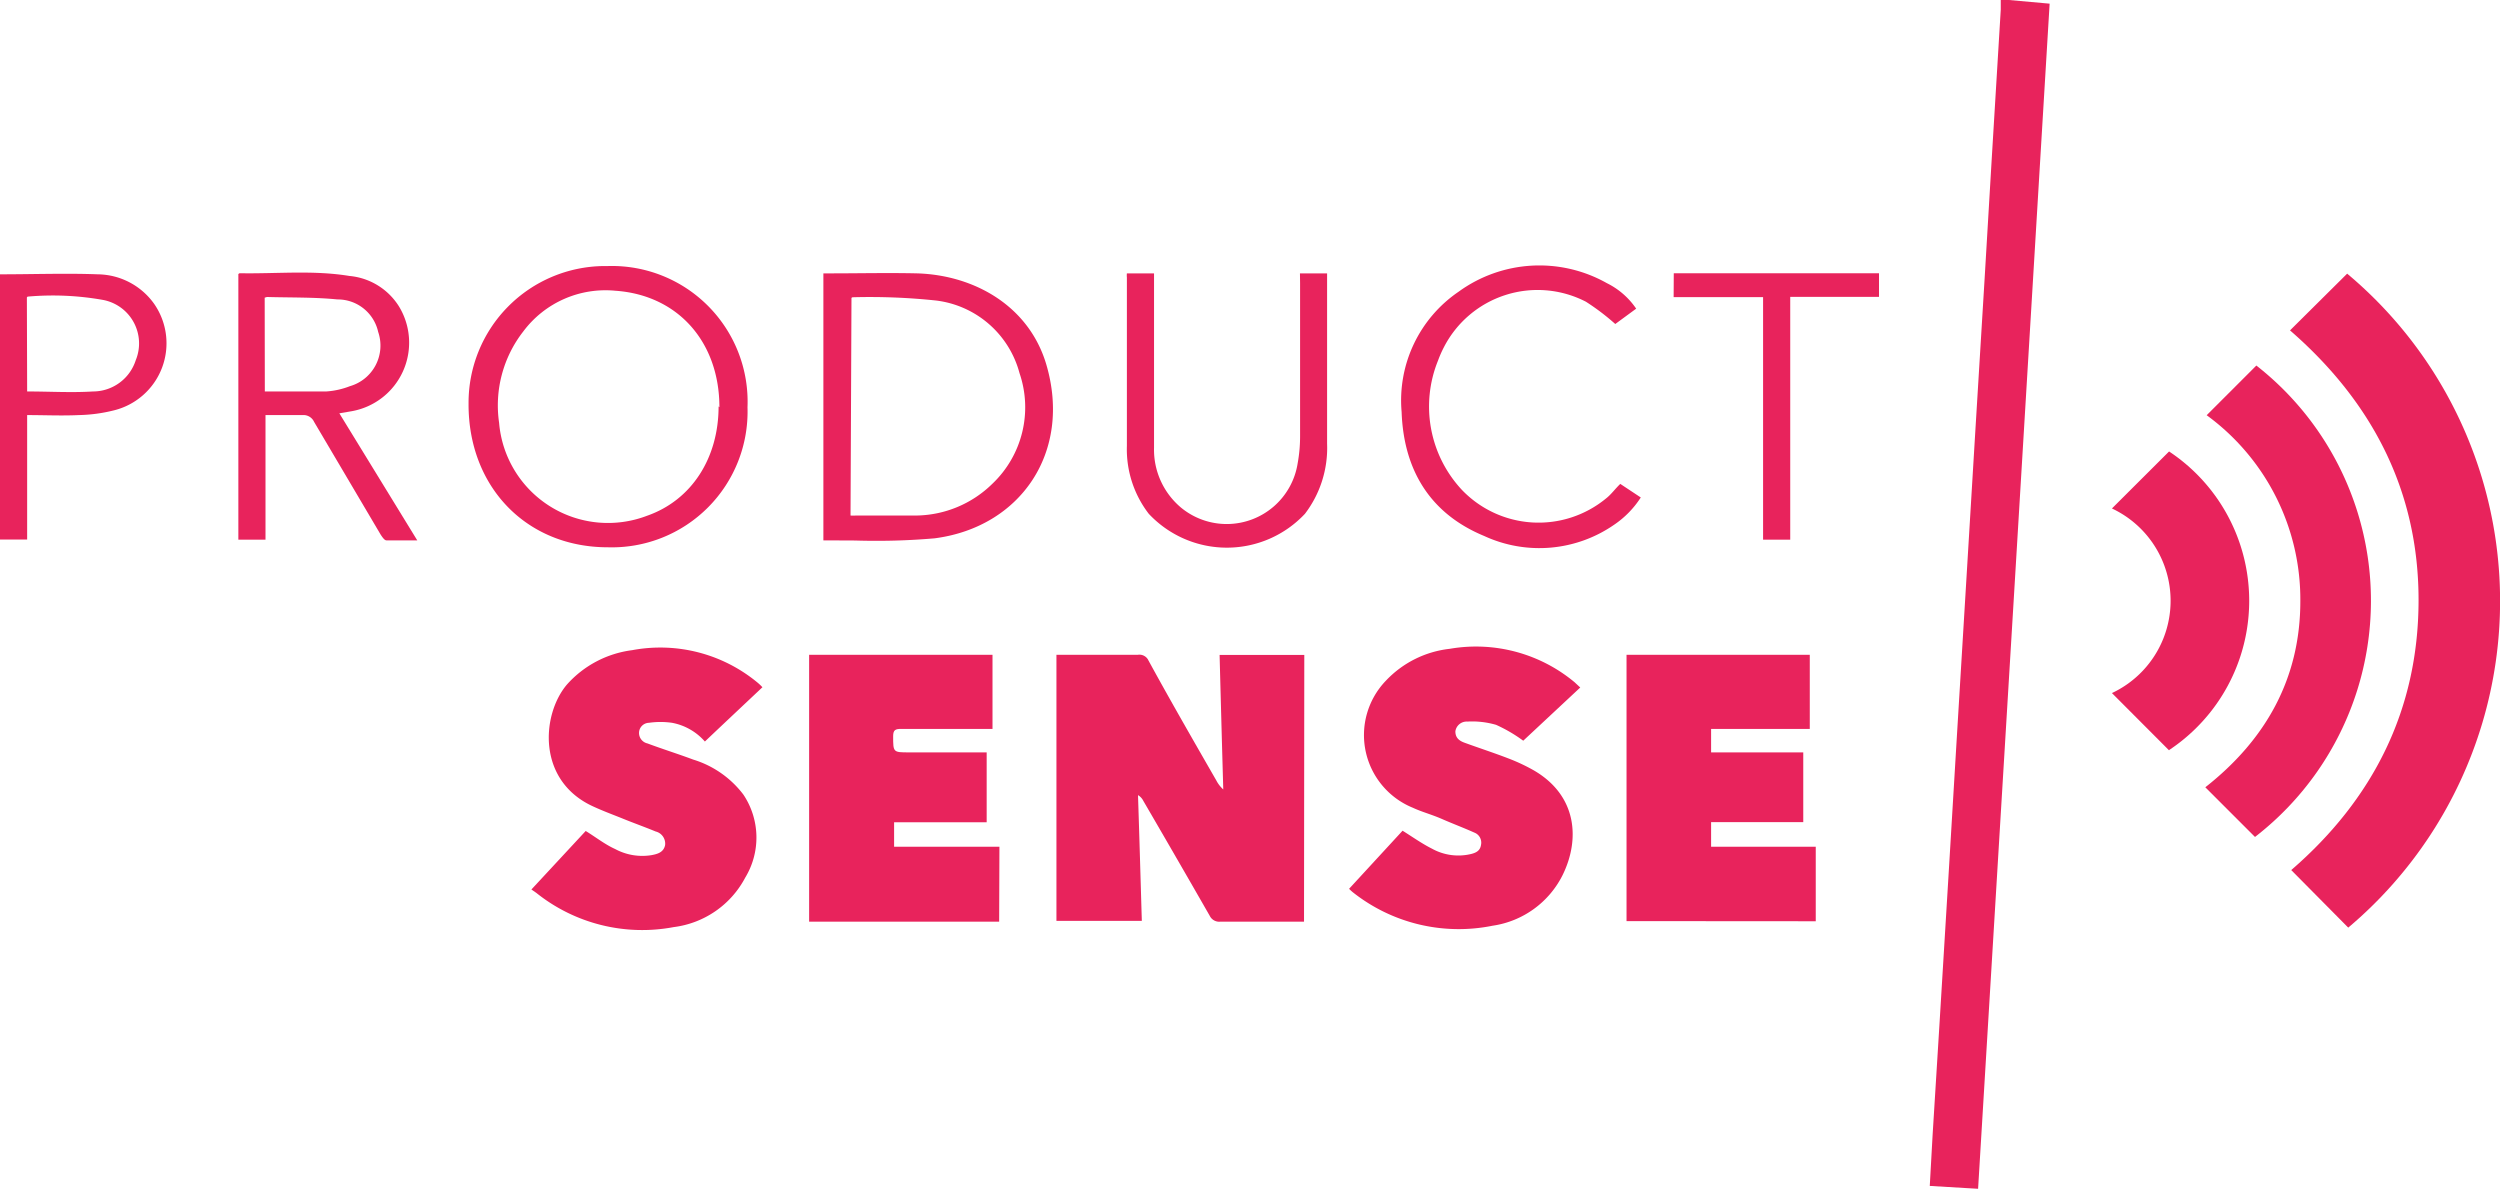
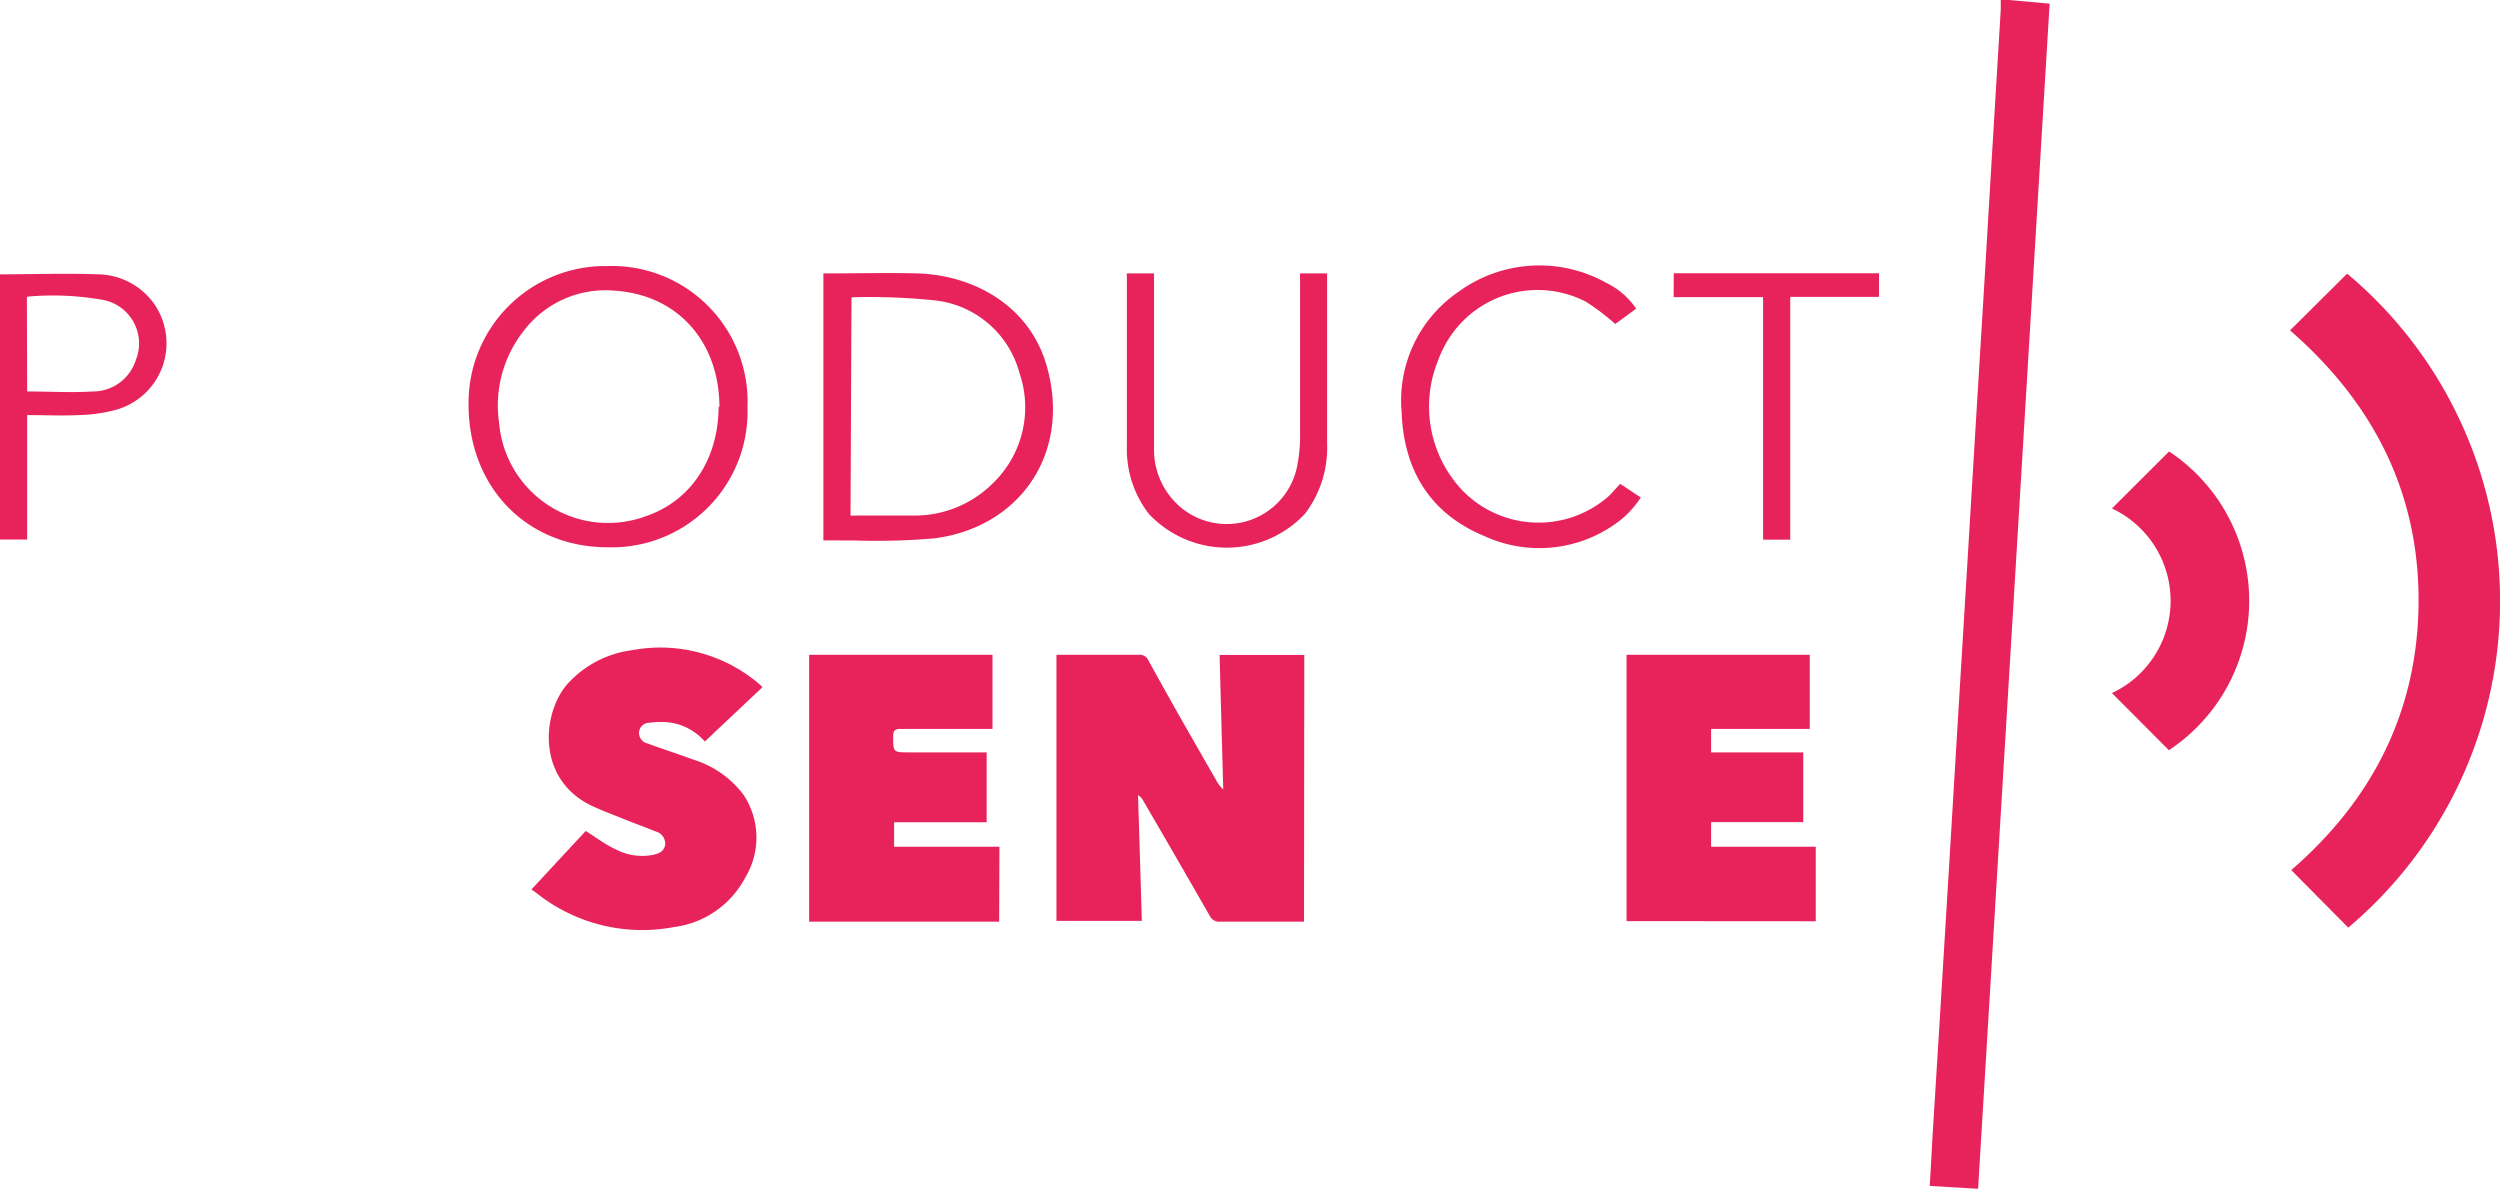
<svg xmlns="http://www.w3.org/2000/svg" viewBox="0 0 184.18 87.58">
  <defs>
    <style>.cls-1{fill:#e8235c;}</style>
  </defs>
  <title>Ресурс 84</title>
  <g id="Слой_2" data-name="Слой 2">
    <g id="Слой_1-2" data-name="Слой 1">
      <g id="Layer_2" data-name="Layer 2">
        <g id="Layer_1-2" data-name="Layer 1-2">
          <g id="Layer_2-2" data-name="Layer 2-2">
            <g id="Layer_1-2-2" data-name="Layer 1-2-2">
              <path class="cls-1" d="M148,0l3,.27q-2.62,43.59-5.27,87.31l-3.56-.21c.07-1.3.14-2.55.21-3.77.17-2.7.33-5.39.5-8.06l.69-11.34.57-9.5.8-13.22c.19-3.1.38-6.19.56-9.29q.36-5.82.71-11.65l.52-8.76q.33-5.52.67-11.07V0Z" />
              <path class="cls-1" d="M96.07,67.9H89.91a.77.77,0,0,1-.78-.42Q86.7,63.24,84.23,59a1,1,0,0,0-.39-.42c.1,3.07.19,6.14.28,9.26H77.83V48.24h6a.73.73,0,0,1,.78.42c1.64,3,3.31,5.9,5,8.84a2.34,2.34,0,0,0,.51.66q-.14-4.94-.27-9.91h6.24Z" />
              <path class="cls-1" d="M168.71,24.34l4.21-4.18A31.46,31.46,0,0,1,173,68.34l-4.2-4.24c6-5.19,9.37-11.77,9.38-19.86S174.75,29.59,168.71,24.34Z" />
              <path class="cls-1" d="M73.61,67.9h-14V48.24H73.12V53.7H66.39c-.42,0-.59.07-.59.54,0,1.19,0,1.19,1.17,1.19h5.72v5.15H65.87v1.8h7.76Z" />
              <path class="cls-1" d="M119.83,67.86V48.24h13.5V53.7h-7.27v1.73h6.79v5.14h-6.79v1.81h7.71v5.49Z" />
-               <path class="cls-1" d="M99.39,65.48l3.94-4.28c.74.46,1.42.95,2.16,1.32a4,4,0,0,0,2.91.39c.35-.09.65-.24.71-.67a.79.79,0,0,0-.49-.9c-.78-.35-1.58-.65-2.38-1s-1.46-.51-2.15-.83a5.78,5.78,0,0,1-2-9.35,7.62,7.62,0,0,1,4.71-2.36A11.35,11.35,0,0,1,116,50.26l.42.39-4.2,3.92a11,11,0,0,0-2-1.17,6.35,6.35,0,0,0-2.12-.24.84.84,0,0,0-.88.72c0,.5.31.71.71.85,1.07.39,2.15.74,3.21,1.15a13.58,13.58,0,0,1,1.85.87c3.21,1.86,3.43,5.1,2.12,7.74a6.87,6.87,0,0,1-5.15,3.71,12.56,12.56,0,0,1-10.3-2.47A3,3,0,0,1,99.39,65.48Z" />
              <path class="cls-1" d="M39.15,65.53l4-4.31c.75.46,1.43,1,2.17,1.33A4.21,4.21,0,0,0,48,63c.43-.08.89-.2,1-.74a.92.92,0,0,0-.69-1c-.85-.35-1.7-.65-2.55-1-.68-.27-1.37-.53-2-.82-4.23-1.88-3.87-6.79-2-9a7.75,7.75,0,0,1,4.81-2.54,11.23,11.23,0,0,1,9.18,2.34,3.88,3.88,0,0,1,.42.39c-1.42,1.34-2.83,2.66-4.24,4a4.25,4.25,0,0,0-2.42-1.38,6.05,6.05,0,0,0-1.7,0,.75.75,0,0,0-.73.71.79.79,0,0,0,.62.81c1.12.42,2.25.77,3.37,1.19a7.32,7.32,0,0,1,3.69,2.57,5.69,5.69,0,0,1,.14,6.13,6.93,6.93,0,0,1-5.26,3.64,12.49,12.49,0,0,1-10.13-2.52Z" />
-               <path class="cls-1" d="M166.13,61.66,162.47,58c4.44-3.49,7-8,7-13.71a16.8,16.8,0,0,0-6.9-13.7l3.66-3.66A22,22,0,0,1,166.13,61.66Z" />
              <path class="cls-1" d="M159.81,55.29l-4.22-4.23a7.51,7.51,0,0,0,0-13.6l4.21-4.2a13.2,13.2,0,0,1,0,22Z" />
              <path class="cls-1" d="M55.07,30A10,10,0,0,1,44.78,40.32c-6,0-10.3-4.46-10.26-10.61a10.07,10.07,0,0,1,10-10.11h.27A10,10,0,0,1,55.07,30ZM53,30c0-4.8-3.05-8.26-7.66-8.58a7.56,7.56,0,0,0-6.79,3,8.86,8.86,0,0,0-1.78,6.73A8.05,8.05,0,0,0,47.66,38c3.3-1.15,5.28-4.26,5.28-8.06Z" />
              <path class="cls-1" d="M60.66,39.81V20.14c.17,0,.34,0,.5,0,2.13,0,4.29-.05,6.43,0,4.24.14,8.22,2.43,9.49,6.7,1.91,6.46-1.89,12-8.23,12.82a49.92,49.92,0,0,1-5.87.16C62.22,39.82,61.47,39.81,60.66,39.81Zm2-1.83a2.58,2.58,0,0,0,.39,0c1.49,0,3,0,4.47,0a8.14,8.14,0,0,0,5.59-2.34,7.77,7.77,0,0,0,2-8.15,7.27,7.27,0,0,0-6.15-5.35,46.21,46.21,0,0,0-6.13-.24s-.06,0-.1.05Z" />
-               <path class="cls-1" d="M25,30.45l5.74,9.36H28.47c-.15,0-.31-.25-.43-.43l-4.9-8.3a.86.86,0,0,0-.85-.5c-.89,0-1.78,0-2.73,0v9.18h-2V20.19s.07-.06.1-.06c2.7.05,5.4-.24,8.08.2a4.82,4.82,0,0,1,3.65,2.24,5.13,5.13,0,0,1-3.51,7.73Zm-5.49-1.61c1.56,0,3.05,0,4.53,0a5.85,5.85,0,0,0,1.74-.39,3.11,3.11,0,0,0,2.08-4,3.05,3.05,0,0,0-3-2.39c-1.71-.17-3.46-.13-5.19-.18l-.17.05Z" />
              <path class="cls-1" d="M95.77,20.14c.17,0,.29,0,.42,0h1.58v.61c0,4,0,8,0,11.94a8,8,0,0,1-1.63,5.16,7.88,7.88,0,0,1-11.51,0,7.79,7.79,0,0,1-1.61-5c0-4.14,0-8.28,0-12.41a1.39,1.39,0,0,1,0-.3h2v.63c0,4.07,0,8.14,0,12.21A5.57,5.57,0,0,0,87,37.39a5.29,5.29,0,0,0,8.6-3.25,11.07,11.07,0,0,0,.18-2V20.85Z" />
              <path class="cls-1" d="M119.37,35.65l1.51,1a7,7,0,0,1-1.95,2,9.68,9.68,0,0,1-9.58.84c-4-1.65-5.94-4.87-6.09-9.14a9.69,9.69,0,0,1,4.2-8.86,10.12,10.12,0,0,1,10.92-.63,5.61,5.61,0,0,1,2.16,1.88L119,23.87a17.06,17.06,0,0,0-2.16-1.64,7.76,7.76,0,0,0-10.46,3.34h0a8.39,8.39,0,0,0-.44,1,9,9,0,0,0,1.76,9.52,7.82,7.82,0,0,0,10.61.64C118.7,36.43,119,36,119.37,35.65Z" />
              <path class="cls-1" d="M0,20.21c2.44,0,4.83-.09,7.21,0a5.17,5.17,0,0,1,4.15,2.18,5.09,5.09,0,0,1-3,7.85,11.51,11.51,0,0,1-2.55.34c-1.27.06-2.51,0-3.81,0v9.17H0Zm2,8.63c1.66,0,3.26.1,4.85,0A3.31,3.31,0,0,0,10,26.54,3.26,3.26,0,0,0,7.61,22.1a21.05,21.05,0,0,0-5.55-.25s-.05,0-.08.07Z" />
              <path class="cls-1" d="M123.31,20.13h15.12v1.74h-6.54V39.76h-2V21.89h-6.59Z" />
            </g>
          </g>
        </g>
      </g>
    </g>
  </g>
</svg>